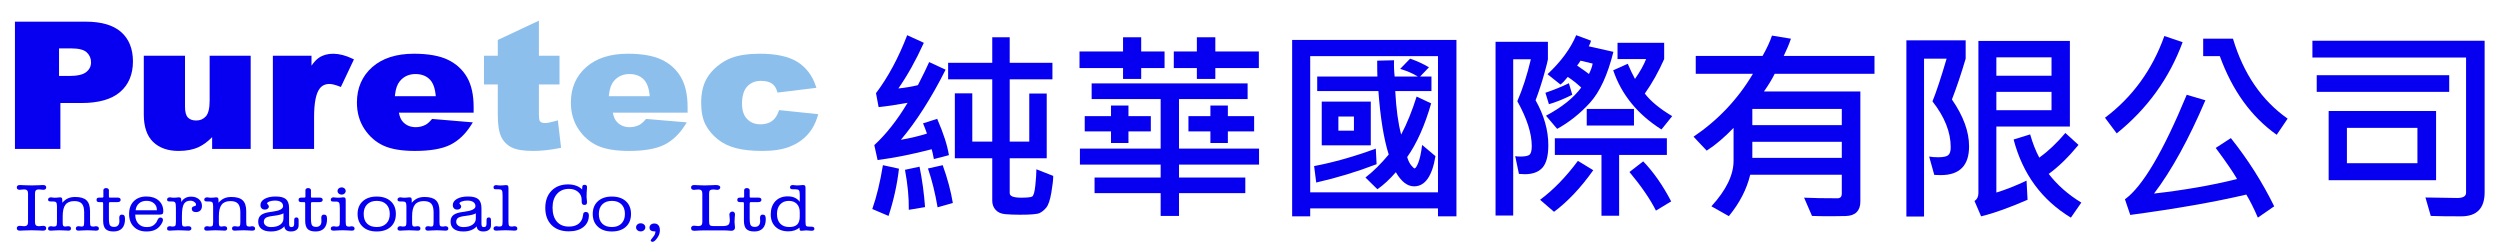
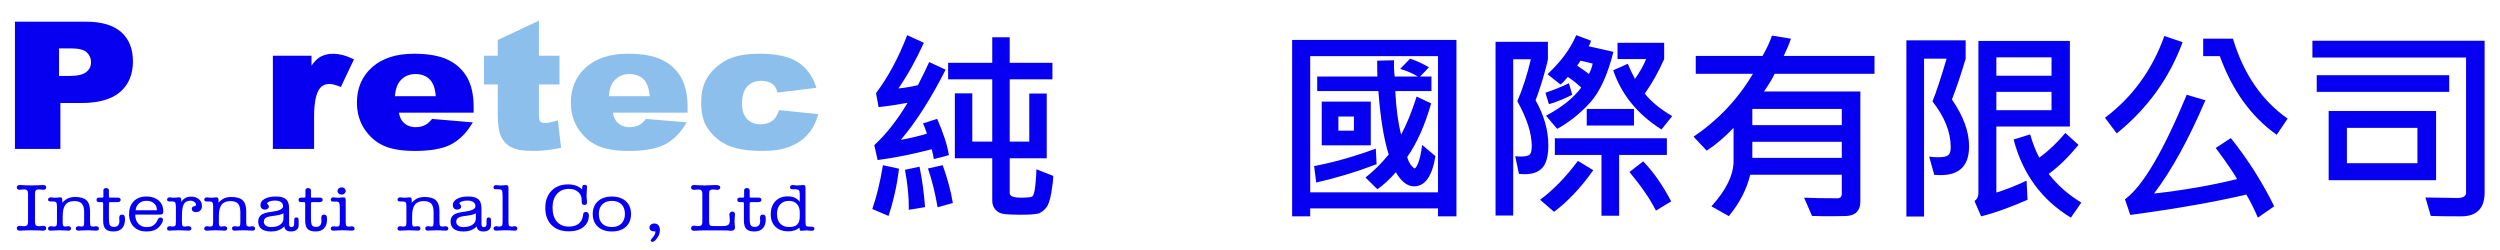
<svg xmlns="http://www.w3.org/2000/svg" version="1.1" id="圖層_6" x="0px" y="0px" width="800px" height="80px" viewBox="0 0 800 80" style="enable-background:new 0 0 800 80;" xml:space="preserve">
  <style type="text/css">
	.st0{fill:#8DBFEC;}
	.st1{fill:#0700F0;}
</style>
  <g>
    <g>
      <g>
        <g>
          <path class="st0" d="M170.611,48.297c-3.103,0-5.342-0.362-6.849-1.111c-1.528-0.758-2.672-1.923-3.4-3.463      c-0.72-1.521-1.072-3.87-1.072-7.187v-9.504h-4.411v-9.192h4.411v-5.053l13.162-6.18v11.232h6.593v9.192h-6.593v9.577      c0,1.498,0.201,1.978,0.289,2.114c0.582,0.896,2.14,0.847,5.122-0.026l0.655-0.191l1.026,8.785l-0.521,0.105      C176.036,47.993,173.206,48.297,170.611,48.297z" />
        </g>
        <g>
          <path class="st0" d="M244.022,48.297c-3.35,0-6.189-0.293-8.428-0.868c-2.271-0.581-4.264-1.542-5.912-2.855      c-1.643-1.314-2.954-2.877-3.888-4.644c-0.94-1.786-1.423-4.16-1.423-7.064c0-3.031,0.581-5.601,1.722-7.641      c0.837-1.496,1.993-2.852,3.436-4.035c1.435-1.175,2.933-2.064,4.457-2.64c2.394-0.901,5.478-1.358,9.18-1.358      c5.184,0,9.216,0.875,11.973,2.598c2.778,1.734,4.757,4.307,5.877,7.645l0.22,0.668l-12.453,1.523l-0.139-0.472      c-0.316-1.097-0.869-1.897-1.692-2.446c-0.832-0.553-1.987-0.834-3.436-0.834c-1.829,0-3.265,0.58-4.389,1.772      c-1.115,1.185-1.682,3.043-1.682,5.518c0,2.185,0.558,3.85,1.656,4.954c1.114,1.118,2.504,1.663,4.241,1.663      c1.442,0,2.667-0.338,3.633-1.005c0.958-0.665,1.696-1.712,2.178-3.115l0.149-0.431l12.528,1.307l-0.187,0.66      c-0.654,2.251-1.733,4.229-3.217,5.879c-1.483,1.65-3.405,2.95-5.707,3.861C250.44,47.838,247.513,48.297,244.022,48.297z" />
        </g>
        <path class="st0" d="M217.919,24.739c-1.404-2.447-3.483-4.341-6.161-5.629c-2.66-1.273-6.306-1.918-10.85-1.918     c-5.631,0-10.121,1.446-13.344,4.299c-3.243,2.872-4.888,6.677-4.888,11.308c0,3.249,0.823,6.12,2.439,8.536     c1.614,2.41,3.678,4.194,6.143,5.305c2.438,1.1,5.802,1.657,10.007,1.657c4.836,0,8.612-0.651,11.231-1.935     c2.634-1.293,4.912-3.447,6.768-6.403l0.501-0.801l-13.034-1.102l-0.194,0.222c-0.693,0.803-1.34,1.367-1.912,1.672     c-0.976,0.494-2.014,0.745-3.095,0.745c-1.713,0-3.057-0.548-4.114-1.684c-0.634-0.66-1.07-1.658-1.308-2.966h23.922v-1.818     C220.027,30.367,219.317,27.174,217.919,24.739z M194.895,30.142c0.207-1.813,0.714-3.214,1.51-4.162     c1.247-1.516,2.929-2.285,5.006-2.285c1.786,0,3.262,0.512,4.371,1.527c1.117,1.009,1.803,2.663,2.057,4.921l0.071,0.639h-13.091     L194.895,30.142z" />
      </g>
      <g>
        <g>
-           <path class="st1" d="M57.156,48.297c-3.436,0-6.18-0.967-8.154-2.876c-1.984-1.91-2.987-4.861-2.987-8.765V17.839h13.188v16.334      c0,1.638,0.315,2.794,0.931,3.434c0.616,0.643,1.485,0.955,2.645,0.955c1.273,0,2.284-0.43,3.09-1.322      c0.81-0.893,1.217-2.587,1.217-5.038V17.839h13.131v29.81H67.882v-3.753c-1.394,1.405-2.811,2.455-4.228,3.131      C61.892,47.869,59.705,48.297,57.156,48.297z" />
-         </g>
+           </g>
        <g>
          <path class="st1" d="M100.505,47.649H87.316v-29.81H99.68v3.18c0.787-1.168,1.597-2.019,2.443-2.584      c2.518-1.673,6.341-1.727,10.624,0.324l0.512,0.248l-4.179,8.826l-0.498-0.191c-1.341-0.514-2.398-0.772-3.148-0.772      c-1.39,0-2.43,0.506-3.185,1.545c-1.161,1.566-1.744,4.61-1.744,9.052V47.649z" />
        </g>
        <path class="st1" d="M149.46,24.739c-1.409-2.447-3.481-4.341-6.166-5.629c-2.658-1.273-6.307-1.918-10.845-1.918     c-5.634,0-10.123,1.446-13.344,4.299c-3.243,2.872-4.89,6.677-4.89,11.308c0,3.249,0.819,6.12,2.438,8.536     c1.611,2.41,3.68,4.194,6.144,5.305c2.433,1.1,5.802,1.657,10.003,1.657c4.834,0,8.617-0.651,11.233-1.935     c2.632-1.293,4.912-3.447,6.766-6.403l0.503-0.801l-13.039-1.102l-0.188,0.222c-0.693,0.803-1.34,1.367-1.915,1.672     c-0.971,0.494-2.014,0.745-3.093,0.745c-1.711,0-3.054-0.548-4.117-1.684c-0.629-0.66-1.071-1.658-1.309-2.966h23.923v-1.818     C151.564,30.367,150.859,27.174,149.46,24.739z M126.432,30.142c0.208-1.813,0.716-3.214,1.517-4.162     c1.24-1.516,2.927-2.285,5.001-2.285c1.789,0,3.259,0.512,4.374,1.527c1.111,1.009,1.806,2.663,2.053,4.921l0.071,0.639h-13.088     L126.432,30.142z" />
        <path class="st1" d="M38.742,10.236c-2.502-2.19-6.279-3.3-11.227-3.3H4.781v40.712h14.542v-14.68h6.723     c5.492,0,9.651-1.181,12.369-3.513c2.738-2.352,4.128-5.649,4.128-9.8C42.543,15.617,41.266,12.446,38.742,10.236z      M27.575,23.079c-1.044,0.819-2.848,1.227-5.415,1.227h-3.27v-8.824h3.801c2.487,0,4.187,0.431,5.09,1.295     c0.9,0.864,1.355,1.916,1.355,3.157C29.136,21.212,28.613,22.26,27.575,23.079z" />
      </g>
    </g>
    <g>
      <path class="st1" d="M8.97,61.868c0-0.428-0.097-0.747-0.306-0.951c-0.198-0.205-0.508-0.306-0.924-0.306    c-0.225,0-0.499,0.022-0.823,0.064C6.59,60.717,6.382,60.74,6.285,60.74c-0.273,0-0.495-0.071-0.666-0.204    c-0.166-0.132-0.249-0.318-0.249-0.546c0-0.266,0.085-0.461,0.256-0.591c0.173-0.127,0.437-0.193,0.781-0.193    c0.038,0,0.472,0.023,1.298,0.063c0.825,0.043,1.637,0.063,2.433,0.063c0.756,0,1.529-0.02,2.332-0.063    c0.806-0.04,1.228-0.063,1.287-0.063c0.348,0,0.605,0.065,0.778,0.193c0.171,0.13,0.255,0.325,0.255,0.591    c0,0.221-0.085,0.404-0.255,0.542c-0.173,0.136-0.399,0.207-0.675,0.207c-0.103,0-0.312-0.022-0.634-0.065    c-0.326-0.042-0.602-0.064-0.827-0.064c-0.406,0-0.713,0.101-0.908,0.306c-0.194,0.205-0.295,0.524-0.295,0.951v9.262    c0,0.424,0.101,0.743,0.295,0.946c0.195,0.207,0.502,0.308,0.908,0.308c0.225,0,0.502-0.023,0.827-0.065    c0.322-0.04,0.532-0.058,0.634-0.058c0.277,0,0.502,0.067,0.675,0.205c0.171,0.145,0.255,0.325,0.255,0.541    c0,0.274-0.085,0.476-0.255,0.607c-0.173,0.128-0.43,0.193-0.778,0.193c-0.032,0-0.45-0.018-1.258-0.06    c-0.805-0.046-1.589-0.063-2.361-0.063c-0.836,0-1.664,0.017-2.485,0.063c-0.828,0.042-1.239,0.06-1.246,0.06    c-0.343,0-0.607-0.065-0.781-0.193c-0.171-0.131-0.256-0.333-0.256-0.607c0-0.222,0.083-0.405,0.249-0.544    c0.171-0.135,0.393-0.203,0.666-0.203c0.097,0,0.305,0.019,0.632,0.058c0.324,0.042,0.598,0.065,0.823,0.065    c0.411,0,0.718-0.104,0.918-0.312c0.213-0.208,0.313-0.527,0.313-0.942V61.868z" />
      <path class="st1" d="M26.932,67.947c0-1.292-0.245-2.213-0.743-2.768c-0.487-0.556-1.304-0.832-2.434-0.832    c-1.275,0-2.208,0.383-2.805,1.149c-0.592,0.768-0.89,1.989-0.89,3.655v2.167c0,0.465,0.056,0.779,0.173,0.944    c0.122,0.164,0.343,0.245,0.671,0.245c0.047,0,0.168-0.018,0.361-0.061c0.193-0.042,0.358-0.062,0.492-0.062    c0.326,0,0.573,0.059,0.729,0.182c0.159,0.119,0.233,0.306,0.233,0.557c0,0.226-0.069,0.399-0.216,0.514    c-0.143,0.115-0.364,0.171-0.652,0.171c-0.046,0-0.395-0.018-1.037-0.06c-0.651-0.046-1.267-0.063-1.863-0.063    c-0.497,0-1.041,0.017-1.623,0.063c-0.587,0.042-0.92,0.06-1.009,0.06c-0.349,0-0.587-0.049-0.729-0.151    c-0.142-0.1-0.21-0.272-0.21-0.512c0-0.251,0.083-0.443,0.253-0.57c0.166-0.128,0.416-0.19,0.757-0.19    c0.089,0,0.204,0.021,0.347,0.062c0.144,0.043,0.25,0.061,0.313,0.061c0.474,0,0.789-0.078,0.944-0.231    c0.155-0.159,0.235-0.526,0.235-1.116v-5.18c0-0.602-0.086-1.001-0.247-1.204c-0.164-0.205-0.474-0.305-0.932-0.305h-0.758    c-0.322,0-0.551-0.046-0.697-0.139c-0.144-0.092-0.214-0.239-0.214-0.446c0-0.238,0.083-0.421,0.257-0.548    c0.171-0.128,0.411-0.196,0.731-0.196c0.04,0,0.173,0.023,0.406,0.065c0.232,0.042,0.448,0.064,0.648,0.064    c0.497,0,1.01-0.033,1.529-0.105c0.113-0.015,0.174-0.023,0.192-0.023c0.32,0,0.526,0.062,0.634,0.182    c0.105,0.119,0.159,0.375,0.159,0.769v0.787c0.58-0.659,1.188-1.135,1.831-1.422c0.642-0.286,1.403-0.428,2.284-0.428    c1.673,0,2.88,0.35,3.633,1.069c0.749,0.713,1.124,1.872,1.124,3.482v3.391c0,0.722,0.076,1.153,0.228,1.309    c0.149,0.15,0.463,0.225,0.924,0.225c0.106,0,0.223-0.018,0.365-0.061c0.137-0.042,0.232-0.062,0.29-0.062    c0.333,0,0.592,0.062,0.769,0.19c0.176,0.127,0.263,0.319,0.263,0.57c0,0.231-0.079,0.402-0.233,0.508    c-0.155,0.103-0.407,0.155-0.753,0.155c-0.087,0-0.424-0.018-1.017-0.06c-0.593-0.046-1.134-0.063-1.633-0.063    c-0.582,0-1.199,0.017-1.841,0.063c-0.639,0.042-0.987,0.06-1.035,0.06c-0.279,0-0.495-0.056-0.638-0.171    c-0.151-0.115-0.225-0.288-0.225-0.514c0-0.251,0.076-0.438,0.232-0.557c0.148-0.124,0.385-0.182,0.706-0.182    c0.139,0,0.304,0.021,0.508,0.062c0.196,0.043,0.324,0.061,0.383,0.061c0.339,0,0.558-0.085,0.664-0.251    c0.108-0.175,0.165-0.588,0.165-1.245V67.947z" />
      <path class="st1" d="M32.708,63.229c0.138,0,0.233-0.024,0.289-0.075c0.054-0.048,0.085-0.132,0.085-0.255v-2.052    c0-0.19,0.082-0.35,0.239-0.472c0.159-0.128,0.37-0.195,0.627-0.195c0.254,0,0.47,0.067,0.647,0.197    c0.169,0.131,0.255,0.286,0.255,0.471v1.99c0,0.181,0.022,0.289,0.06,0.33c0.04,0.042,0.137,0.063,0.288,0.063h2.469    c0.295,0,0.528,0.062,0.689,0.182c0.169,0.123,0.25,0.297,0.25,0.524c0,0.254-0.086,0.438-0.268,0.557    c-0.173,0.123-0.438,0.181-0.789,0.181h-2.35c-0.128,0-0.216,0.045-0.272,0.134c-0.049,0.086-0.076,0.244-0.076,0.467v4.535    c0,1.203,0.121,1.975,0.359,2.301c0.241,0.331,0.676,0.497,1.297,0.497c0.543,0,0.956-0.16,1.257-0.474    c0.297-0.315,0.443-0.767,0.443-1.351c0-0.119-0.009-0.303-0.024-0.547c-0.014-0.247-0.024-0.429-0.024-0.55    c0-0.33,0.068-0.581,0.21-0.757c0.144-0.17,0.348-0.256,0.621-0.256c0.369,0,0.632,0.107,0.784,0.32    c0.151,0.218,0.227,0.599,0.227,1.149c0,1.27-0.311,2.244-0.942,2.918c-0.625,0.674-1.532,1.013-2.731,1.013    c-1.186,0-2.039-0.266-2.547-0.799c-0.515-0.529-0.774-1.422-0.774-2.683v-5.316c0-0.265-0.024-0.432-0.077-0.497    c-0.054-0.07-0.14-0.103-0.266-0.103h-0.942c-0.289,0-0.498-0.057-0.634-0.176c-0.128-0.115-0.195-0.295-0.195-0.54    c0-0.256,0.069-0.438,0.205-0.555c0.142-0.117,0.363-0.173,0.673-0.173H32.708z" />
      <path class="st1" d="M43.28,68.671v0.063c0,1.187,0.335,2.142,1.007,2.857c0.665,0.718,1.556,1.077,2.66,1.077    c0.675,0,1.243-0.103,1.704-0.316c0.458-0.211,0.881-0.55,1.257-1.026c0.145-0.186,0.3-0.471,0.462-0.865    c0.248-0.575,0.558-0.861,0.937-0.861c0.24,0,0.443,0.071,0.598,0.213c0.164,0.144,0.242,0.329,0.242,0.546    c0,0.253-0.097,0.567-0.287,0.947c-0.191,0.372-0.45,0.748-0.772,1.117c-0.494,0.565-1.087,0.981-1.768,1.249    c-0.691,0.265-1.51,0.398-2.466,0.398c-1.703,0-3.049-0.499-4.047-1.517c-1.001-1.009-1.497-2.367-1.497-4.081    c0-1.712,0.496-3.072,1.497-4.079c0.997-1.01,2.344-1.516,4.047-1.516c1.638,0,2.946,0.432,3.924,1.292    c0.978,0.863,1.472,2.014,1.472,3.457c0,0.413-0.085,0.693-0.246,0.834c-0.159,0.14-0.471,0.209-0.938,0.209h-0.419H43.28z     M43.403,67.289h6.798V67.15c0-0.856-0.309-1.549-0.92-2.086c-0.616-0.535-1.419-0.8-2.405-0.8c-0.969,0-1.768,0.27-2.386,0.81    C43.864,65.615,43.503,66.355,43.403,67.289z" />
      <path class="st1" d="M58.216,70.981c0,0.64,0.061,1.059,0.187,1.247c0.123,0.186,0.376,0.279,0.774,0.279    c0.036,0,0.159-0.018,0.372-0.061c0.216-0.042,0.42-0.062,0.617-0.062c0.372,0,0.651,0.059,0.817,0.182    c0.178,0.119,0.265,0.306,0.265,0.557c0,0.217-0.086,0.388-0.265,0.509c-0.166,0.117-0.411,0.175-0.722,0.175    c-0.056,0-0.447-0.018-1.163-0.06c-0.715-0.046-1.406-0.063-2.066-0.063c-0.525,0-1.089,0.017-1.681,0.063    c-0.596,0.042-0.919,0.06-0.975,0.06c-0.339,0-0.576-0.049-0.711-0.151c-0.138-0.1-0.203-0.272-0.203-0.512    c0-0.251,0.08-0.443,0.238-0.57c0.16-0.128,0.408-0.19,0.75-0.19c0.078,0,0.19,0.021,0.335,0.062    c0.144,0.043,0.25,0.061,0.32,0.061c0.491,0,0.813-0.085,0.96-0.259c0.149-0.175,0.225-0.595,0.225-1.267v-4.449    c0-0.935-0.08-1.517-0.245-1.731c-0.159-0.221-0.469-0.33-0.94-0.33h-0.752c-0.324,0-0.553-0.046-0.689-0.139    c-0.138-0.092-0.203-0.239-0.203-0.446c0-0.238,0.082-0.421,0.245-0.548c0.162-0.128,0.401-0.196,0.715-0.196    c0.041,0,0.179,0.023,0.41,0.065c0.231,0.042,0.453,0.064,0.65,0.064c0.497,0,1.002-0.033,1.502-0.105    c0.106-0.015,0.175-0.023,0.197-0.023c0.313,0,0.525,0.063,0.642,0.187c0.118,0.123,0.174,0.377,0.174,0.764l-0.027,0.601    c0.337-0.582,0.766-1.026,1.309-1.325c0.542-0.296,1.177-0.444,1.899-0.444c1.003,0,1.824,0.273,2.477,0.822    c0.65,0.555,0.975,1.267,0.975,2.139c0,0.619-0.173,1.104-0.519,1.458c-0.346,0.348-0.81,0.526-1.41,0.526    c-0.422,0-0.754-0.096-0.986-0.286c-0.231-0.188-0.348-0.456-0.348-0.789c0-0.204,0.063-0.372,0.182-0.503    c0.121-0.133,0.299-0.232,0.551-0.302c0.05-0.013,0.112-0.027,0.184-0.04c0.292-0.056,0.444-0.218,0.444-0.499    c0-0.29-0.186-0.573-0.551-0.835c-0.37-0.268-0.79-0.398-1.254-0.398c-0.981,0-1.672,0.357-2.091,1.073    c-0.411,0.715-0.616,1.976-0.616,3.798V70.981z" />
      <path class="st1" d="M76.911,67.947c0-1.292-0.247-2.213-0.739-2.768c-0.497-0.556-1.305-0.832-2.439-0.832    c-1.277,0-2.215,0.383-2.807,1.149c-0.594,0.768-0.888,1.989-0.888,3.655v2.167c0,0.465,0.056,0.779,0.173,0.944    c0.116,0.164,0.337,0.245,0.67,0.245c0.044,0,0.169-0.018,0.359-0.061c0.19-0.042,0.356-0.062,0.499-0.062    c0.322,0,0.568,0.059,0.722,0.182c0.153,0.119,0.234,0.306,0.234,0.557c0,0.226-0.075,0.399-0.218,0.514    c-0.141,0.115-0.359,0.171-0.646,0.171c-0.048,0-0.4-0.018-1.044-0.06c-0.644-0.046-1.266-0.063-1.858-0.063    c-0.501,0-1.039,0.017-1.625,0.063c-0.587,0.042-0.924,0.06-1.011,0.06c-0.345,0-0.59-0.049-0.73-0.151    c-0.142-0.1-0.21-0.272-0.21-0.512c0-0.251,0.085-0.443,0.253-0.57c0.167-0.128,0.422-0.19,0.756-0.19    c0.09,0,0.205,0.021,0.35,0.062c0.147,0.043,0.253,0.061,0.316,0.061c0.471,0,0.789-0.078,0.943-0.231    c0.157-0.159,0.231-0.526,0.231-1.116v-5.18c0-0.602-0.08-1.001-0.242-1.204c-0.164-0.205-0.48-0.305-0.932-0.305H66.27    c-0.319,0-0.553-0.046-0.697-0.139c-0.145-0.092-0.218-0.239-0.218-0.446c0-0.238,0.087-0.421,0.261-0.548    c0.173-0.128,0.415-0.196,0.727-0.196c0.039,0,0.173,0.023,0.41,0.065c0.23,0.042,0.447,0.064,0.647,0.064    c0.499,0,1.007-0.033,1.53-0.105c0.112-0.015,0.177-0.023,0.195-0.023c0.308,0,0.517,0.062,0.631,0.182    c0.108,0.119,0.162,0.375,0.162,0.769v0.787c0.574-0.659,1.188-1.135,1.832-1.422c0.635-0.286,1.398-0.428,2.282-0.428    c1.668,0,2.88,0.35,3.624,1.069c0.752,0.713,1.132,1.872,1.132,3.482v3.391c0,0.722,0.075,1.153,0.225,1.309    c0.154,0.15,0.459,0.225,0.931,0.225c0.102,0,0.22-0.018,0.359-0.061c0.136-0.042,0.233-0.062,0.288-0.062    c0.337,0,0.594,0.062,0.767,0.19c0.179,0.127,0.265,0.319,0.265,0.57c0,0.231-0.076,0.402-0.233,0.508    c-0.158,0.103-0.406,0.155-0.754,0.155c-0.087,0-0.422-0.018-1.018-0.06c-0.588-0.046-1.13-0.063-1.625-0.063    c-0.589,0-1.2,0.017-1.841,0.063c-0.646,0.042-0.991,0.06-1.037,0.06c-0.28,0-0.499-0.056-0.646-0.171    c-0.149-0.115-0.22-0.288-0.22-0.514c0-0.251,0.076-0.438,0.225-0.557c0.151-0.124,0.393-0.182,0.713-0.182    c0.133,0,0.303,0.021,0.503,0.062c0.203,0.043,0.333,0.061,0.391,0.061c0.333,0,0.557-0.085,0.666-0.251    c0.107-0.175,0.162-0.588,0.162-1.245V67.947z" />
      <path class="st1" d="M91.002,72.434c-0.486,0.536-1.091,0.94-1.81,1.22c-0.72,0.279-1.558,0.417-2.505,0.417    c-1.312,0-2.317-0.272-3.019-0.819c-0.697-0.542-1.046-1.322-1.046-2.332c0-0.929,0.306-1.637,0.927-2.118    c0.618-0.481,1.659-0.815,3.115-0.996c0.089-0.017,0.206-0.028,0.353-0.042c2.381-0.302,3.57-0.897,3.57-1.794    c0-0.564-0.229-1.001-0.693-1.317c-0.456-0.317-1.1-0.473-1.915-0.473c-0.677,0-1.265,0.097-1.762,0.292    c-0.505,0.196-0.756,0.408-0.756,0.636c0,0.049,0.091,0.175,0.284,0.372c0.185,0.205,0.288,0.402,0.288,0.596    c0,0.284-0.127,0.518-0.361,0.711c-0.236,0.187-0.529,0.281-0.883,0.281c-0.448,0-0.802-0.127-1.058-0.385    c-0.257-0.259-0.386-0.612-0.386-1.059c0-0.815,0.444-1.478,1.331-1.985c0.883-0.506,2.066-0.761,3.547-0.761    c1.521,0,2.613,0.288,3.283,0.859c0.666,0.578,0.998,1.52,0.998,2.836v4.88c0,0.491,0.057,0.811,0.168,0.971    c0.11,0.167,0.317,0.245,0.603,0.245c0.304,0,0.523-0.085,0.662-0.26c0.138-0.171,0.203-0.46,0.203-0.871V70.46    c0-0.306,0.058-0.53,0.171-0.673c0.112-0.14,0.292-0.208,0.536-0.208c0.265,0,0.443,0.068,0.55,0.208    c0.11,0.143,0.164,0.389,0.164,0.738V72.1c0,0.616-0.22,1.1-0.662,1.453c-0.442,0.343-1.046,0.517-1.813,0.517    c-0.643,0-1.145-0.143-1.502-0.426C91.229,73.359,91.032,72.958,91.002,72.434z M90.709,69.926V68.26    c-0.504,0.346-1.593,0.618-3.259,0.823h-0.013c-1.185,0.141-1.987,0.35-2.393,0.628c-0.411,0.287-0.616,0.713-0.616,1.29    c0,0.485,0.212,0.886,0.639,1.198c0.422,0.313,0.973,0.469,1.647,0.469c1.219,0,2.189-0.251,2.911-0.748    C90.347,71.418,90.709,70.756,90.709,69.926z" />
      <path class="st1" d="M97.362,63.229c0.137,0,0.232-0.024,0.289-0.075c0.053-0.048,0.083-0.132,0.083-0.255v-2.052    c0-0.19,0.078-0.35,0.237-0.472c0.17-0.128,0.375-0.195,0.628-0.195c0.259,0,0.474,0.067,0.648,0.197    c0.171,0.131,0.257,0.286,0.257,0.471v1.99c0,0.181,0.021,0.289,0.06,0.33c0.039,0.042,0.136,0.063,0.288,0.063h2.467    c0.3,0,0.526,0.062,0.692,0.182c0.167,0.123,0.252,0.297,0.252,0.524c0,0.254-0.09,0.438-0.266,0.557    c-0.182,0.123-0.443,0.181-0.797,0.181h-2.348c-0.128,0-0.22,0.045-0.27,0.134c-0.052,0.086-0.078,0.244-0.078,0.467v4.535    c0,1.203,0.119,1.975,0.357,2.301c0.248,0.331,0.676,0.497,1.303,0.497c0.534,0,0.954-0.16,1.251-0.474    c0.298-0.315,0.442-0.767,0.442-1.351c0-0.119-0.007-0.303-0.024-0.547c-0.014-0.247-0.022-0.429-0.022-0.55    c0-0.33,0.069-0.581,0.216-0.757c0.14-0.17,0.345-0.256,0.614-0.256c0.374,0,0.631,0.107,0.784,0.32    c0.151,0.218,0.227,0.599,0.227,1.149c0,1.27-0.311,2.244-0.937,2.918c-0.623,0.674-1.534,1.013-2.733,1.013    c-1.187,0-2.037-0.266-2.554-0.799c-0.514-0.529-0.77-1.422-0.77-2.683v-5.316c0-0.265-0.022-0.432-0.074-0.497    c-0.053-0.07-0.145-0.103-0.272-0.103h-0.936c-0.292,0-0.503-0.057-0.633-0.176c-0.135-0.115-0.201-0.295-0.201-0.54    c0-0.256,0.073-0.438,0.212-0.555c0.139-0.117,0.363-0.173,0.67-0.173H97.362z" />
      <path class="st1" d="M108.745,70.973v-4.273c0-0.98-0.082-1.594-0.239-1.833c-0.162-0.245-0.493-0.365-0.988-0.365h-0.892    c-0.292,0-0.498-0.046-0.616-0.141c-0.111-0.098-0.167-0.261-0.167-0.498c0-0.202,0.082-0.37,0.251-0.51    c0.162-0.142,0.363-0.213,0.603-0.213c0.048,0,0.232,0.023,0.551,0.065c0.316,0.042,0.609,0.064,0.884,0.064    c0.454,0,0.937-0.033,1.431-0.105c0.12-0.015,0.19-0.023,0.216-0.023c0.341,0,0.562,0.057,0.674,0.169    c0.109,0.112,0.171,0.374,0.171,0.782v6.88c0,0.666,0.072,1.094,0.22,1.279c0.149,0.187,0.461,0.279,0.931,0.279    c0.106,0,0.225-0.024,0.365-0.066c0.135-0.042,0.232-0.061,0.288-0.061c0.341,0,0.599,0.061,0.778,0.186    c0.171,0.121,0.257,0.307,0.257,0.553c0,0.24-0.075,0.412-0.222,0.512c-0.151,0.101-0.401,0.151-0.743,0.151    c-0.095,0-0.428-0.018-1.008-0.06c-0.581-0.046-1.106-0.063-1.58-0.063c-0.888,0-1.789,0.031-2.703,0.101    c-0.205,0.014-0.331,0.022-0.378,0.022c-0.351,0-0.603-0.051-0.759-0.155c-0.151-0.107-0.227-0.277-0.227-0.508    c0-0.246,0.085-0.432,0.263-0.553c0.175-0.125,0.431-0.186,0.77-0.186c0.084,0,0.203,0.019,0.354,0.061    c0.153,0.042,0.263,0.066,0.337,0.066c0.488,0,0.809-0.089,0.959-0.267C108.668,72.086,108.745,71.656,108.745,70.973z     M108.009,61.126c0-0.326,0.132-0.605,0.389-0.832c0.253-0.225,0.572-0.338,0.949-0.338c0.359,0,0.662,0.113,0.912,0.338    c0.24,0.227,0.365,0.507,0.365,0.832c0,0.32-0.126,0.589-0.372,0.815c-0.251,0.229-0.555,0.339-0.904,0.339    c-0.377,0-0.697-0.107-0.949-0.332C108.142,61.724,108.009,61.453,108.009,61.126z" />
-       <path class="st1" d="M114.425,68.473c0-1.712,0.555-3.071,1.65-4.07c1.098-1.002,2.589-1.505,4.465-1.505    c1.9,0,3.403,0.5,4.497,1.496c1.094,0.994,1.638,2.357,1.638,4.079c0,1.735-0.543,3.101-1.638,4.101    c-1.095,1-2.601,1.497-4.522,1.497c-1.863,0-3.343-0.503-4.441-1.52C114.98,71.538,114.425,70.179,114.425,68.473z     M116.378,68.473c0,1.331,0.361,2.369,1.089,3.086c0.726,0.727,1.759,1.089,3.1,1.089c1.288,0,2.302-0.37,3.048-1.118    c0.743-0.738,1.113-1.758,1.113-3.058c0-1.32-0.368-2.346-1.105-3.084c-0.743-0.737-1.76-1.109-3.056-1.109    c-1.309,0-2.333,0.372-3.076,1.116C116.745,66.136,116.378,67.16,116.378,68.473z" />
      <path class="st1" d="M138.752,67.947c0-1.292-0.245-2.213-0.737-2.768c-0.495-0.556-1.31-0.832-2.444-0.832    c-1.271,0-2.208,0.383-2.801,1.149c-0.591,0.768-0.894,1.989-0.894,3.655v2.167c0,0.465,0.058,0.779,0.179,0.944    c0.119,0.164,0.337,0.245,0.668,0.245c0.047,0,0.166-0.018,0.361-0.061c0.194-0.042,0.359-0.062,0.494-0.062    c0.324,0,0.573,0.059,0.727,0.182c0.157,0.119,0.232,0.306,0.232,0.557c0,0.226-0.073,0.399-0.214,0.514    c-0.143,0.115-0.363,0.171-0.652,0.171c-0.049,0-0.394-0.018-1.042-0.06c-0.648-0.046-1.263-0.063-1.858-0.063    c-0.497,0-1.041,0.017-1.623,0.063c-0.586,0.042-0.924,0.06-1.011,0.06c-0.346,0-0.588-0.049-0.728-0.151    c-0.141-0.1-0.208-0.272-0.208-0.512c0-0.251,0.082-0.443,0.251-0.57c0.164-0.128,0.417-0.19,0.754-0.19    c0.089,0,0.209,0.021,0.351,0.062c0.141,0.043,0.247,0.061,0.309,0.061c0.476,0,0.791-0.078,0.946-0.231    c0.156-0.159,0.236-0.526,0.236-1.116v-5.18c0-0.602-0.087-1.001-0.247-1.204c-0.164-0.205-0.477-0.305-0.935-0.305h-0.756    c-0.32,0-0.553-0.046-0.698-0.139c-0.143-0.092-0.212-0.239-0.212-0.446c0-0.238,0.082-0.421,0.256-0.548    c0.168-0.128,0.412-0.196,0.728-0.196c0.039,0,0.175,0.023,0.406,0.065c0.231,0.042,0.457,0.064,0.652,0.064    c0.497,0,1.011-0.033,1.528-0.105c0.112-0.015,0.173-0.023,0.192-0.023c0.314,0,0.527,0.062,0.634,0.182    c0.107,0.119,0.159,0.375,0.159,0.769v0.787c0.581-0.659,1.188-1.135,1.832-1.422c0.64-0.286,1.403-0.428,2.285-0.428    c1.668,0,2.878,0.35,3.628,1.069c0.752,0.713,1.125,1.872,1.125,3.482v3.391c0,0.722,0.076,1.153,0.23,1.309    c0.154,0.15,0.461,0.225,0.925,0.225c0.104,0,0.225-0.018,0.365-0.061c0.138-0.042,0.231-0.062,0.285-0.062    c0.337,0,0.596,0.062,0.773,0.19c0.177,0.127,0.266,0.319,0.266,0.57c0,0.231-0.08,0.402-0.237,0.508    c-0.156,0.103-0.407,0.155-0.754,0.155c-0.085,0-0.42-0.018-1.016-0.06c-0.592-0.046-1.132-0.063-1.631-0.063    c-0.584,0-1.2,0.017-1.84,0.063c-0.641,0.042-0.987,0.06-1.037,0.06c-0.28,0-0.494-0.056-0.643-0.171    c-0.145-0.115-0.22-0.288-0.22-0.514c0-0.251,0.077-0.438,0.227-0.557c0.153-0.124,0.389-0.182,0.713-0.182    c0.134,0,0.301,0.021,0.501,0.062c0.201,0.043,0.329,0.061,0.386,0.061c0.338,0,0.562-0.085,0.668-0.251    c0.108-0.175,0.164-0.588,0.164-1.245V67.947z" />
      <path class="st1" d="M152.552,72.434c-0.476,0.536-1.081,0.94-1.803,1.22c-0.722,0.279-1.554,0.417-2.502,0.417    c-1.322,0-2.327-0.272-3.021-0.819c-0.7-0.542-1.046-1.322-1.046-2.332c0-0.929,0.307-1.637,0.927-2.118    c0.612-0.481,1.653-0.815,3.113-0.996c0.092-0.017,0.208-0.028,0.348-0.042c2.386-0.302,3.579-0.897,3.579-1.794    c0-0.564-0.236-1.001-0.694-1.317c-0.458-0.317-1.098-0.473-1.917-0.473c-0.679,0-1.26,0.097-1.765,0.292    c-0.498,0.196-0.75,0.408-0.75,0.636c0,0.049,0.093,0.175,0.283,0.372c0.186,0.205,0.281,0.402,0.281,0.596    c0,0.284-0.117,0.518-0.353,0.711c-0.241,0.187-0.533,0.281-0.886,0.281c-0.453,0-0.806-0.127-1.057-0.385    c-0.259-0.259-0.393-0.612-0.393-1.059c0-0.815,0.451-1.478,1.336-1.985c0.888-0.506,2.07-0.761,3.542-0.761    c1.526,0,2.62,0.288,3.287,0.859c0.663,0.578,1.002,1.52,1.002,2.836v4.88c0,0.491,0.053,0.811,0.163,0.971    c0.114,0.167,0.316,0.245,0.6,0.245c0.313,0,0.53-0.085,0.666-0.26c0.134-0.171,0.2-0.46,0.2-0.871V70.46    c0-0.306,0.061-0.53,0.171-0.673c0.116-0.14,0.296-0.208,0.546-0.208c0.255,0,0.434,0.068,0.543,0.208    c0.114,0.143,0.168,0.389,0.168,0.738V72.1c0,0.616-0.225,1.1-0.665,1.453c-0.439,0.343-1.048,0.517-1.819,0.517    c-0.638,0-1.141-0.143-1.498-0.426C152.779,73.359,152.584,72.958,152.552,72.434z M152.266,69.926V68.26    c-0.508,0.346-1.595,0.618-3.259,0.823h-0.014c-1.19,0.141-1.986,0.35-2.396,0.628c-0.409,0.287-0.611,0.713-0.611,1.29    c0,0.485,0.211,0.886,0.631,1.198c0.432,0.313,0.975,0.469,1.653,0.469c1.22,0,2.189-0.251,2.911-0.748    C151.901,71.418,152.266,70.756,152.266,69.926z" />
      <path class="st1" d="M160.828,70.951v-8.35c0-0.928-0.082-1.5-0.252-1.713c-0.168-0.213-0.497-0.32-0.971-0.32h-0.894    c-0.296,0-0.503-0.045-0.614-0.139c-0.11-0.1-0.167-0.269-0.167-0.505c0-0.214,0.078-0.388,0.234-0.51    c0.156-0.126,0.383-0.184,0.68-0.184c0.007,0,0.137,0.022,0.401,0.063c0.252,0.04,0.499,0.06,0.73,0.06    c0.562,0,1.122-0.033,1.684-0.101c0.114-0.015,0.183-0.022,0.204-0.022c0.326,0,0.553,0.058,0.67,0.172    c0.115,0.123,0.177,0.38,0.177,0.775v10.773c0,0.682,0.069,1.117,0.216,1.295c0.143,0.177,0.456,0.261,0.934,0.261    c0.103,0,0.225-0.018,0.363-0.061c0.136-0.042,0.232-0.062,0.29-0.062c0.343,0,0.599,0.06,0.776,0.19    c0.171,0.126,0.257,0.312,0.257,0.561c0,0.24-0.072,0.419-0.22,0.519c-0.151,0.101-0.398,0.153-0.745,0.153    c-0.095,0-0.431-0.018-1.008-0.06c-0.579-0.046-1.104-0.063-1.58-0.063c-0.888,0-1.787,0.031-2.703,0.101    c-0.203,0.014-0.327,0.022-0.378,0.022c-0.352,0-0.603-0.053-0.757-0.157c-0.151-0.105-0.225-0.281-0.225-0.515    c0-0.249,0.085-0.435,0.257-0.561c0.175-0.13,0.433-0.19,0.776-0.19c0.078,0,0.196,0.021,0.354,0.062    c0.153,0.043,0.263,0.061,0.331,0.061c0.488,0,0.816-0.085,0.961-0.261C160.751,72.068,160.828,71.633,160.828,70.951z" />
      <path class="st1" d="M186.297,60.656v-0.458c0-0.403,0.056-0.682,0.164-0.83c0.112-0.148,0.304-0.222,0.579-0.222    c0.279,0,0.482,0.058,0.61,0.175c0.13,0.113,0.197,0.291,0.197,0.533c0,0.048-0.005,0.164-0.019,0.344    c-0.083,0.964-0.126,1.91-0.126,2.833c0,0.203,0.028,0.479,0.074,0.832c0.048,0.353,0.07,0.604,0.07,0.768    c0,0.351-0.065,0.596-0.193,0.738c-0.125,0.139-0.343,0.212-0.662,0.212c-0.306,0-0.528-0.092-0.663-0.272    c-0.134-0.175-0.199-0.477-0.199-0.899v-0.514c0-1.01-0.382-1.833-1.141-2.485c-0.756-0.65-1.725-0.974-2.908-0.974    c-1.608,0-2.889,0.534-3.841,1.614c-0.95,1.084-1.424,2.537-1.424,4.374c0,1.918,0.46,3.412,1.374,4.483    c0.921,1.07,2.202,1.6,3.844,1.6c1.052,0,1.93-0.195,2.64-0.587c0.707-0.395,1.228-0.988,1.577-1.781    c0.112-0.257,0.201-0.592,0.27-1.013c0.067-0.424,0.116-0.694,0.149-0.813c0.041-0.143,0.134-0.259,0.281-0.349    c0.152-0.09,0.329-0.137,0.526-0.137c0.304,0,0.54,0.094,0.711,0.275c0.166,0.19,0.251,0.458,0.251,0.799    c0,1.568-0.578,2.818-1.738,3.742c-1.16,0.927-2.726,1.385-4.691,1.385c-2.332,0-4.169-0.67-5.51-2.008    c-1.338-1.342-2.009-3.176-2.009-5.49c0-2.297,0.663-4.119,1.985-5.485c1.325-1.356,3.091-2.039,5.307-2.039    c0.943,0,1.813,0.144,2.595,0.426C185.161,59.721,185.797,60.127,186.297,60.656z" />
      <path class="st1" d="M189.676,68.473c0-1.712,0.55-3.071,1.645-4.07c1.099-1.002,2.591-1.505,4.464-1.505    c1.906,0,3.402,0.5,4.497,1.496c1.094,0.994,1.642,2.357,1.642,4.079c0,1.735-0.548,3.101-1.642,4.101    c-1.094,1-2.598,1.497-4.519,1.497c-1.86,0-3.343-0.503-4.441-1.52C190.225,71.538,189.676,70.179,189.676,68.473z     M191.627,68.473c0,1.331,0.359,2.369,1.087,3.086c0.724,0.727,1.756,1.089,3.099,1.089c1.292,0,2.304-0.37,3.049-1.118    c0.741-0.738,1.115-1.758,1.115-3.058c0-1.32-0.368-2.346-1.11-3.084c-0.739-0.737-1.756-1.109-3.054-1.109    c-1.31,0-2.334,0.372-3.075,1.116C191.993,66.136,191.627,67.16,191.627,68.473z" />
-       <path class="st1" d="M203.541,72.753c0-0.365,0.139-0.677,0.424-0.921c0.279-0.254,0.633-0.379,1.057-0.379    c0.415,0,0.77,0.126,1.059,0.379c0.286,0.245,0.428,0.556,0.428,0.921c0,0.349-0.143,0.659-0.434,0.914    c-0.29,0.256-0.644,0.383-1.053,0.383c-0.424,0-0.778-0.126-1.057-0.371C203.681,73.429,203.541,73.119,203.541,72.753z" />
      <path class="st1" d="M209.734,74.05h-0.238c-0.542,0-0.947-0.102-1.231-0.303c-0.283-0.205-0.422-0.503-0.422-0.889    c0-0.403,0.139-0.723,0.422-0.969c0.283-0.246,0.657-0.371,1.134-0.371c0.548,0,0.987,0.193,1.3,0.563    c0.309,0.377,0.463,0.903,0.463,1.58c0,0.406-0.056,0.8-0.171,1.17c-0.116,0.372-0.292,0.748-0.535,1.117    c-0.315,0.472-0.611,0.831-0.89,1.077c-0.284,0.248-0.54,0.368-0.772,0.368c-0.143,0-0.272-0.049-0.387-0.148    c-0.121-0.096-0.18-0.207-0.18-0.326c0-0.125,0.253-0.485,0.756-1.076c0.504-0.589,0.752-1.173,0.752-1.75V74.05z" />
      <path class="st1" d="M224.744,71.109v-9.224c0-0.43-0.104-0.745-0.303-0.947c-0.201-0.202-0.508-0.304-0.928-0.304    c-0.23,0-0.51,0.022-0.834,0.061c-0.329,0.046-0.534,0.065-0.621,0.065c-0.279,0-0.507-0.071-0.67-0.203    c-0.162-0.137-0.245-0.324-0.245-0.558c0-0.264,0.087-0.462,0.255-0.597c0.165-0.128,0.431-0.194,0.782-0.194    c0.126,0,0.558,0.023,1.284,0.063c0.73,0.043,1.396,0.063,1.986,0.063c0.555,0,1.236-0.02,2.04-0.063    c0.81-0.04,1.338-0.063,1.582-0.063c0.451,0,0.799,0.065,1.045,0.198c0.242,0.137,0.367,0.322,0.367,0.553    c0,0.223-0.091,0.416-0.27,0.574c-0.18,0.148-0.404,0.227-0.67,0.227c-0.134,0-0.345-0.02-0.623-0.065    c-0.28-0.039-0.494-0.061-0.627-0.061c-0.521,0-0.882,0.088-1.082,0.261c-0.203,0.172-0.302,0.508-0.302,0.99v8.951    c0,0.637,0.091,1.048,0.274,1.232c0.184,0.183,0.549,0.276,1.087,0.276h2.856c0.949,0,1.593-0.135,1.923-0.397    c0.323-0.263,0.487-0.77,0.487-1.525c0-0.259-0.024-0.589-0.068-0.983c-0.051-0.393-0.073-0.657-0.073-0.791    c0-0.267,0.093-0.49,0.287-0.676c0.186-0.184,0.413-0.273,0.677-0.273c0.246,0,0.451,0.08,0.602,0.25    c0.153,0.163,0.23,0.386,0.23,0.663c0,0.097-0.026,0.409-0.076,0.939c-0.045,0.531-0.069,1.01-0.069,1.44    c0,0.218,0.024,0.523,0.069,0.922c0.05,0.393,0.076,0.683,0.076,0.859c0,0.342-0.106,0.607-0.311,0.801    c-0.21,0.184-0.51,0.276-0.895,0.276c-0.022,0-0.094-0.005-0.214-0.012c-0.772-0.076-1.556-0.114-2.351-0.114h-5.922    c-0.977,0-1.969,0.038-2.968,0.114c-0.181,0.007-0.289,0.012-0.326,0.012c-0.371,0-0.641-0.065-0.806-0.196    c-0.168-0.13-0.255-0.346-0.255-0.637c0-0.233,0.087-0.427,0.255-0.577c0.165-0.151,0.392-0.225,0.661-0.225    c0.121,0,0.331,0.021,0.642,0.063c0.299,0.04,0.539,0.066,0.704,0.066c0.478,0,0.815-0.098,1.025-0.291    C224.638,71.859,224.744,71.543,224.744,71.109z" />
      <path class="st1" d="M237.755,63.229c0.134,0,0.23-0.024,0.288-0.075c0.054-0.048,0.082-0.132,0.082-0.255v-2.052    c0-0.19,0.087-0.35,0.242-0.472c0.166-0.128,0.37-0.195,0.623-0.195c0.263,0,0.477,0.067,0.648,0.197    c0.173,0.131,0.259,0.286,0.259,0.471v1.99c0,0.181,0.021,0.289,0.058,0.33c0.041,0.042,0.138,0.063,0.295,0.063h2.464    c0.296,0,0.53,0.062,0.692,0.182c0.166,0.123,0.248,0.297,0.248,0.524c0,0.254-0.087,0.438-0.266,0.557    c-0.173,0.123-0.443,0.181-0.793,0.181h-2.345c-0.134,0-0.223,0.045-0.275,0.134c-0.049,0.086-0.077,0.244-0.077,0.467v4.535    c0,1.203,0.119,1.975,0.361,2.301c0.244,0.331,0.672,0.497,1.299,0.497c0.534,0,0.959-0.16,1.249-0.474    c0.299-0.315,0.449-0.767,0.449-1.351c0-0.119-0.006-0.303-0.022-0.547c-0.017-0.247-0.024-0.429-0.024-0.55    c0-0.33,0.069-0.581,0.21-0.757c0.141-0.17,0.344-0.256,0.614-0.256c0.374,0,0.631,0.107,0.787,0.32    c0.147,0.218,0.227,0.599,0.227,1.149c0,1.27-0.315,2.244-0.942,2.918c-0.622,0.674-1.534,1.013-2.727,1.013    c-1.188,0-2.036-0.266-2.552-0.799c-0.512-0.529-0.772-1.422-0.772-2.683v-5.316c0-0.265-0.026-0.432-0.078-0.497    c-0.052-0.07-0.143-0.103-0.268-0.103h-0.938c-0.288,0-0.501-0.057-0.633-0.176c-0.136-0.115-0.203-0.295-0.203-0.54    c0-0.256,0.072-0.438,0.212-0.555c0.144-0.117,0.365-0.173,0.671-0.173H237.755z" />
      <path class="st1" d="M255.923,62.773v-0.43c0-0.79-0.097-1.282-0.289-1.475c-0.198-0.2-0.588-0.3-1.163-0.3h-0.759    c-0.318,0-0.549-0.05-0.698-0.151c-0.144-0.108-0.22-0.27-0.22-0.49c0-0.225,0.087-0.402,0.255-0.534    c0.171-0.123,0.417-0.186,0.737-0.186c0.028,0,0.175,0.023,0.439,0.063c0.259,0.043,0.497,0.063,0.713,0.063    c0.573,0,1.145-0.034,1.724-0.103c0.117-0.014,0.197-0.023,0.225-0.023c0.35,0,0.581,0.063,0.7,0.181    c0.123,0.122,0.178,0.379,0.178,0.768v10.91c0,0.689,0.08,1.105,0.23,1.247c0.156,0.145,0.469,0.218,0.94,0.218h0.636    c0.356,0,0.616,0.059,0.788,0.173c0.166,0.116,0.249,0.284,0.249,0.511c0,0.222-0.074,0.384-0.232,0.483    c-0.157,0.1-0.41,0.152-0.756,0.152c-0.102,0-0.335-0.021-0.704-0.061c-0.365-0.042-0.675-0.065-0.943-0.065    c-0.162,0-0.408,0.023-0.741,0.065c-0.344,0.04-0.603,0.061-0.785,0.061c-0.232,0-0.393-0.049-0.471-0.144    c-0.085-0.095-0.121-0.322-0.121-0.677v-0.191c-0.454,0.385-0.99,0.686-1.593,0.887c-0.607,0.202-1.268,0.306-1.978,0.306    c-1.737,0-3.106-0.485-4.128-1.459c-1.012-0.979-1.52-2.287-1.52-3.941c0-1.772,0.489-3.181,1.474-4.227    c0.983-1.045,2.306-1.568,3.965-1.568c0.858,0,1.6,0.143,2.219,0.418c0.614,0.279,1.163,0.718,1.631,1.315V62.773z     M255.923,69.271v-1.36c0-1.129-0.307-2.017-0.937-2.663c-0.623-0.646-1.478-0.967-2.561-0.967c-1.153,0-2.072,0.375-2.762,1.121    c-0.689,0.75-1.027,1.767-1.027,3.048c0,1.34,0.338,2.377,1.027,3.103c0.691,0.729,1.657,1.096,2.907,1.096    c1.155,0,2.001-0.272,2.543-0.811C255.655,71.292,255.923,70.441,255.923,69.271z" />
    </g>
    <g>
      <path class="st1" d="M287.67,53.98c-0.578,5.05-1.691,10.089-3.338,15.117l-5.2-2.215c1.39-3.958,2.525-8.634,3.402-14.026    L287.67,53.98z M303.654,49.647l-4.814,1.252c-0.279-1.498-0.514-2.546-0.706-3.145c-5.948,1.562-11.715,2.718-17.3,3.466    l-1.059-4.782c3.809-3.509,7.36-8.024,10.656-13.545c-3.488,0.642-6.58,1.102-9.276,1.38l-0.835-4.461    c3.873-5.135,7.2-11.319,9.982-18.552l5.328,2.439c-2.546,5.607-5.264,10.474-8.152,14.604c2.311-0.235,4.397-0.588,6.259-1.059    c1.647-3.21,2.846-5.67,3.595-7.382l5.264,2.439c-4.579,9.073-9.35,16.551-14.315,22.435c3.059-0.535,5.842-1.198,8.345-1.99    c-0.385-1.112-0.802-2.204-1.252-3.274l4.526-1.444C301.911,42.65,303.162,46.524,303.654,49.647z M296.015,66.273l-5.2,0.867    c0.064-3.83-0.343-8.099-1.22-12.806l4.654-0.995C295.106,57.533,295.694,61.844,296.015,66.273z M304.906,64.957l-4.879,1.38    c-0.792-4.643-1.819-8.783-3.081-12.421l4.718-1.059C303.205,57.137,304.286,61.17,304.906,64.957z M337.034,56.291    c0,1.22-0.203,3.012-0.61,5.376c-0.407,2.365-0.946,3.954-1.62,4.766c-0.674,0.813-1.392,1.396-2.15,1.749    c-0.76,0.353-2.841,0.53-6.243,0.53c-1.776,0-3.343-0.059-4.701-0.177c-1.36-0.118-2.397-0.578-3.113-1.38    c-0.718-0.802-1.076-1.77-1.076-2.905V50.642h-11.972V29.876h5.585v15.438h6.387V25.382h-14.122v-5.296h14.122v-8.152h5.585v8.152    h13.673v5.296h-13.673v19.932h6.259V29.94h5.585v20.702h-11.844v11.17c0,0.963,1.209,1.444,3.627,1.444    c1.862,0,3.034-0.112,3.515-0.337s0.835-1.423,1.059-3.595c0.225-2.172,0.336-3.889,0.336-5.151L337.034,56.291z" />
-       <path class="st1" d="M372.661,21.788h-7.478v3.466h-5.809v-3.466h-13.93V16.46h13.93v-4.526h5.809v4.526h7.478V21.788z     M402.896,52.664h-25.613v4.14h21.216v5.007h-21.216v7.286h-5.874v-7.286h-21.151v-5.007h21.151v-4.14h-25.837v-5.103h25.837    V31.705h-22.082v-5.007h49.91v5.007h-21.954v15.856h25.613V52.664z M368.264,42.04h-7.157v3.723h-5.585V42.04h-8.409v-4.879h8.409    V33.76h5.585v3.402h7.157V42.04z M402.832,21.788h-13.93v3.466h-5.906v-3.466h-7.382V16.46h7.382v-4.526h5.906v4.526h13.93V21.788    z M401.323,42.04h-8.409v3.723h-5.585V42.04H380.3v-4.879h7.029V33.76h5.585v3.402h8.409V42.04z" />
      <path class="st1" d="M466.061,69.226h-5.906V66.69h-40.891v2.536h-5.777V12.769h52.574V69.226z M460.156,61.555V17.968h-40.891    v43.587H460.156z M440.513,52.536c-6.141,2.375-12.582,4.333-19.322,5.874l-0.674-5.264c6.291-1.198,12.871-3.059,19.739-5.585    L440.513,52.536z M459.353,49.968c-1.069,6.441-3.348,9.661-6.837,9.661c-2.161,0-4.108-1.509-5.842-4.526    c-1.99,2.29-3.958,4.108-5.906,5.456l-3.819-3.755c2.504-1.947,4.985-4.397,7.446-7.35c-1.583-5.007-2.686-11.779-3.306-20.317    h-19.579v-4.654h19.258c-0.042-0.835-0.064-2.525-0.064-5.071l5.392-0.128c-0.064,1.776,0,3.509,0.193,5.2h7.414    c-1.605-0.984-3.488-1.797-5.649-2.439l3.178-3.274c2.14,0.728,4.151,1.648,6.034,2.76l-2.824,2.953h3.627v4.654h-11.587    c0.299,5.735,0.931,10.378,1.894,13.93c1.862-3.531,3.509-7.585,4.943-12.164l4.654,2.183c-2.032,7.083-4.59,12.806-7.671,17.172    c0.321,1.113,0.748,1.996,1.284,2.648c0.535,0.653,0.899,0.979,1.091,0.979c0.299,0,0.696-0.61,1.188-1.829    c0.492-1.22,0.899-3.113,1.22-5.681L459.353,49.968z M438.651,46.502h-15.695V32.508h15.695V46.502z M433.259,41.816V37.29h-4.975    v4.526H433.259z" />
      <path class="st1" d="M495.333,18.963c0,0.279-0.395,1.846-1.188,4.702c-0.792,2.857-1.711,5.665-2.76,8.425    c2.718,4.793,4.076,9.587,4.076,14.379c0,3.381-0.62,5.772-1.862,7.174c-1.241,1.402-3.135,2.102-5.681,2.102    c-0.6,0-1.22-0.032-1.862-0.096l-1.188-5.681c0.471,0.086,1.027,0.128,1.669,0.128c1.583,0,2.584-0.225,3.002-0.674    c0.417-0.449,0.625-1.348,0.625-2.696c0-4.044-1.541-8.826-4.622-14.347c1.691-3.873,3.135-8.345,4.333-13.416h-5.649v50.006    h-5.649V13.378h16.754V18.963z M509.841,54.462c-3.938,5.564-8.12,10.004-12.55,13.32l-4.461-3.852    c4.279-3.188,8.313-7.339,12.1-12.453L509.841,54.462z M503.132,30.325c-2.782,1.391-5.274,2.397-7.478,3.017l-1.123-3.659    c2.718-0.92,5.221-1.936,7.511-3.049L503.132,30.325z M516.292,16.588c-1.862,7.425-4.37,12.865-7.526,16.321    c-3.157,3.456-6.65,6.232-10.48,8.329l-3.563-4.205c5.114-2.738,8.869-5.745,11.266-9.019c-1.37-1.284-2.803-2.417-4.301-3.402    c-0.856,1.091-1.637,1.905-2.343,2.439l-4.14-3.306c4.323-4.044,7.382-8.206,9.18-12.485l4.75,1.765    c-0.15,0.578-0.395,1.177-0.738,1.797L516.292,16.588z M533.399,49.583h-15.278v19.45h-5.649v-19.45h-14.925v-5.328h35.852V49.583    z M509.648,20.343l-3.884-0.931c-0.279,0.492-0.642,1.017-1.091,1.573c1.862,1.263,3.124,2.161,3.787,2.696    C509.081,22.462,509.477,21.349,509.648,20.343z M522.872,40.179h-15.117v-5.328h15.117V40.179z M535.1,37.162l-3.434,4.269    c-7.661-4.857-12.806-11.17-15.438-18.937l4.654-2.086c0.748,1.776,1.519,3.392,2.311,4.847c1.627-2.332,2.814-4.45,3.563-6.355    h-9.147v-5.2h14.925v5.2c-1.797,4.066-3.862,7.746-6.195,11.041C528.221,32.401,531.142,34.809,535.1,37.162z M534.779,64.444    l-4.879,2.953c-1.819-3.637-4.644-7.756-8.473-12.357l4.397-3.402C529.098,55.018,532.083,59.287,534.779,64.444z" />
      <path class="st1" d="M599.839,23.617h-31.936c-0.856,1.733-2,3.617-3.434,5.649h30.845v35.242c0,1.455-0.39,2.578-1.171,3.37    c-0.782,0.791-1.964,1.209-3.547,1.252c-1.583,0.042-3.145,0.064-4.686,0.064c-2.461,0-4.483-0.032-6.066-0.096l-2.536-5.842    c2.782,0.128,6.345,0.193,10.688,0.193c0.921,0,1.38-0.503,1.38-1.509v-6.034h-29.304c-1.113,4.644-3.392,9.062-6.837,13.256    l-5.585-3.145c4.728-5.178,7.093-10.024,7.093-14.54v-10.56c-2.91,3.039-5.777,5.467-8.602,7.286l-4.205-4.461    c7.853-5.306,14.187-12.014,19.001-20.124h-18.295v-5.713h21.376c1.39-2.461,2.397-4.632,3.017-6.516l6.066,0.995    c-0.556,1.669-1.326,3.509-2.311,5.521h29.047V23.617z M589.375,40.05v-5.2h-28.63v5.2H589.375z M589.375,50.514v-5.135h-28.63    v5.135H589.375z" />
      <path class="st1" d="M624.617,31.834c3.659,5.286,5.488,10.282,5.488,14.989c0,6.141-3.017,9.212-9.051,9.212    c-0.642,0-1.338-0.021-2.086-0.064l-1.637-5.874c0.835,0.15,1.808,0.225,2.921,0.225c1.541,0,2.59-0.214,3.145-0.642    c0.556-0.428,0.834-1.284,0.834-2.568c0-4.836-1.948-9.725-5.841-14.668c1.241-3.059,2.75-7.617,4.526-13.673h-7.222v50.52h-5.649    V12.897h18.969v5.874C627.602,23.564,626.136,27.918,624.617,31.834z M662.362,40.5h-23.527v21.119    c3.017-0.92,6.237-2.193,9.661-3.819l0.321,6.13c-5.928,2.568-10.881,4.333-14.861,5.296l-2.118-4.911    c0.835-0.535,1.252-1.39,1.252-2.568V13.09h29.272V40.5z M656.488,24.227v-5.874h-17.653v5.874H656.488z M656.488,35.268v-5.874    h-17.653v5.874H656.488z M666.021,64.829l-3.338,4.814c-9.33-5.649-15.438-13.983-18.327-25.003l5.296-1.637    c0.792,2.803,1.765,5.286,2.921,7.446c2.846-2.054,5.627-4.686,8.345-7.896l4.205,3.819c-3.252,3.938-6.43,7.029-9.533,9.276    C658.35,59.223,661.827,62.283,666.021,64.829z" />
      <path class="st1" d="M698.438,13.507c-4.279,11.576-11.308,21.302-21.087,29.176l-3.755-5.007    c8.794-6.612,15.128-15.331,19.001-26.158L698.438,13.507z M727.742,66.016l-5.232,3.627c-1.22-2.867-2.45-5.328-3.691-7.382    c-10.121,2.375-22.499,4.547-37.135,6.516l-1.701-5.007c5.627-4.065,12.218-15.214,19.771-33.444l5.97,1.765    c-5.328,12.475-10.806,22.425-16.433,29.85c9.864-1.134,18.722-2.685,26.576-4.654c-1.326-2.289-3.605-5.606-6.837-9.95    l4.847-3.145C719.333,51.038,723.955,58.313,727.742,66.016z M732.043,37.964l-3.498,5.167    c-8.131-5.756-14.197-14.144-18.199-25.163h-5.328v-5.585h9.533C717.91,23.596,723.74,32.123,732.043,37.964z" />
      <path class="st1" d="M795.08,61.555c0,5.114-2.503,7.671-7.51,7.671c-4.429,0-7.671-0.043-9.725-0.128l-1.701-5.906    c4.879,0.107,8.271,0.16,10.174,0.16c1.883,0,2.824-0.556,2.824-1.669V18.418h-49.171v-5.392h55.109V61.555z M783.75,29.395    h-42.399v-5.328h42.399V29.395z M779.546,57.671H745.17V35.525h34.375V57.671z M773.576,52.215V40.917h-22.564v11.298H773.576z" />
    </g>
  </g>
</svg>